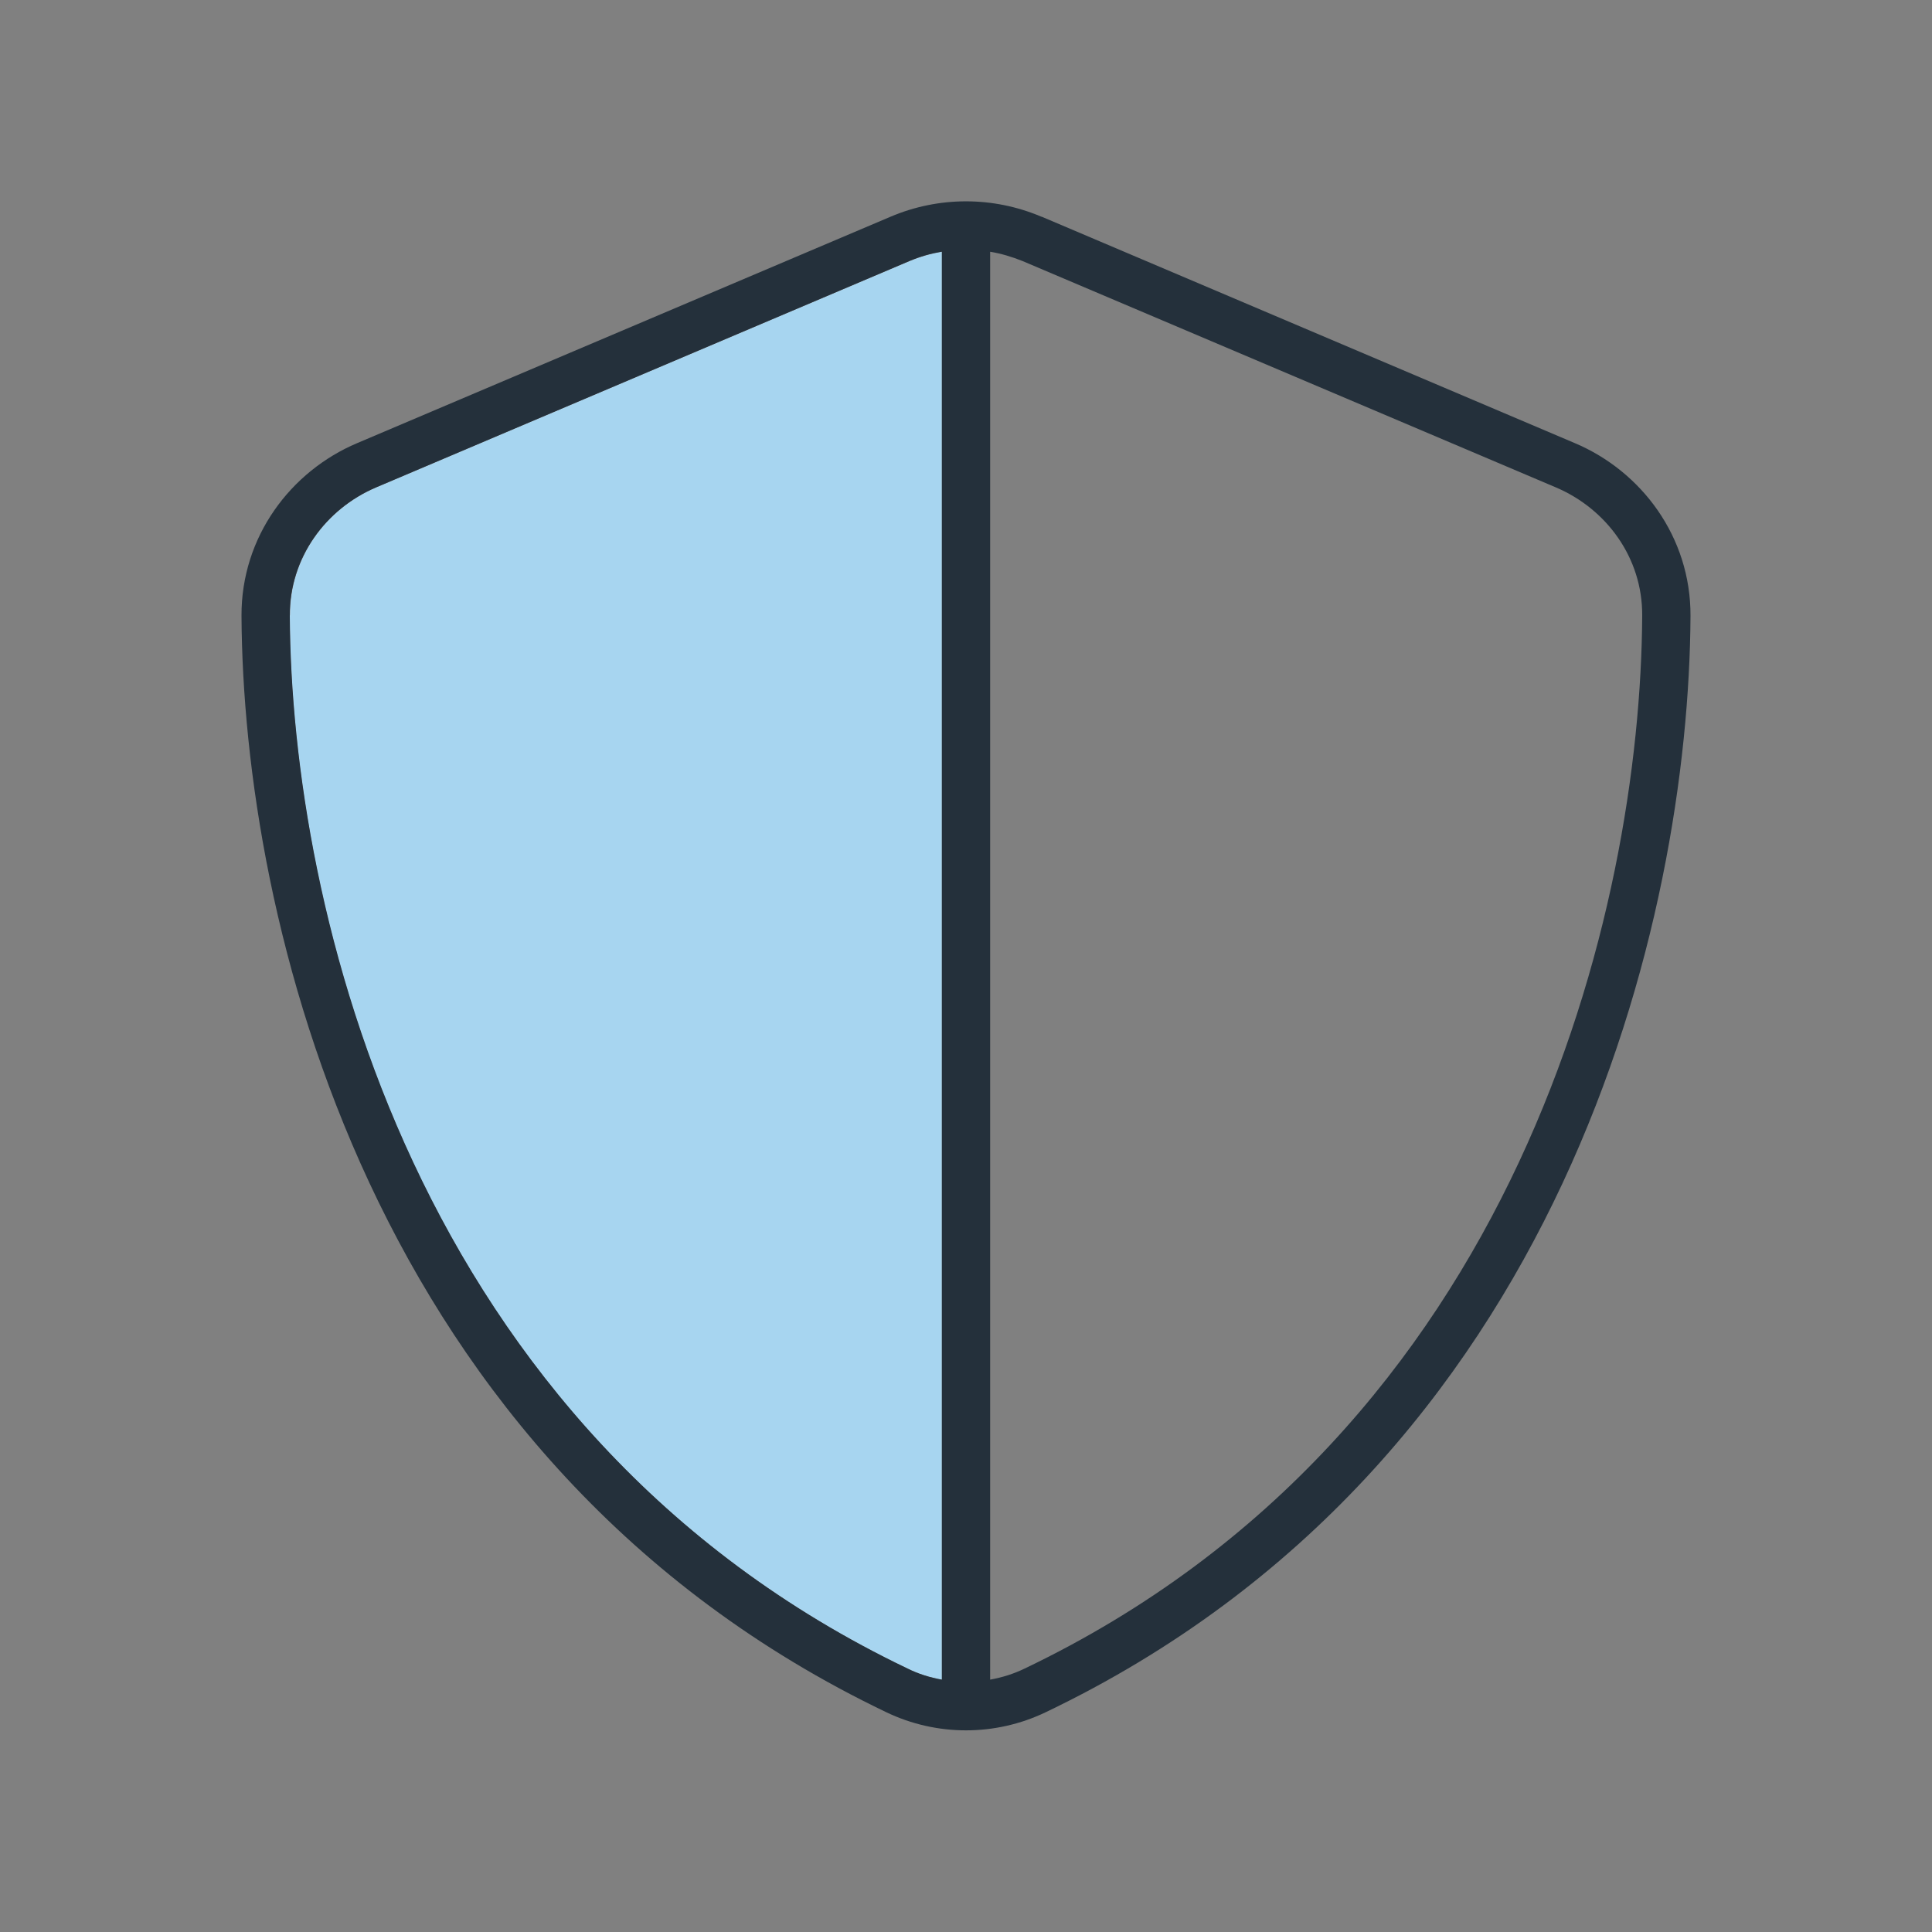
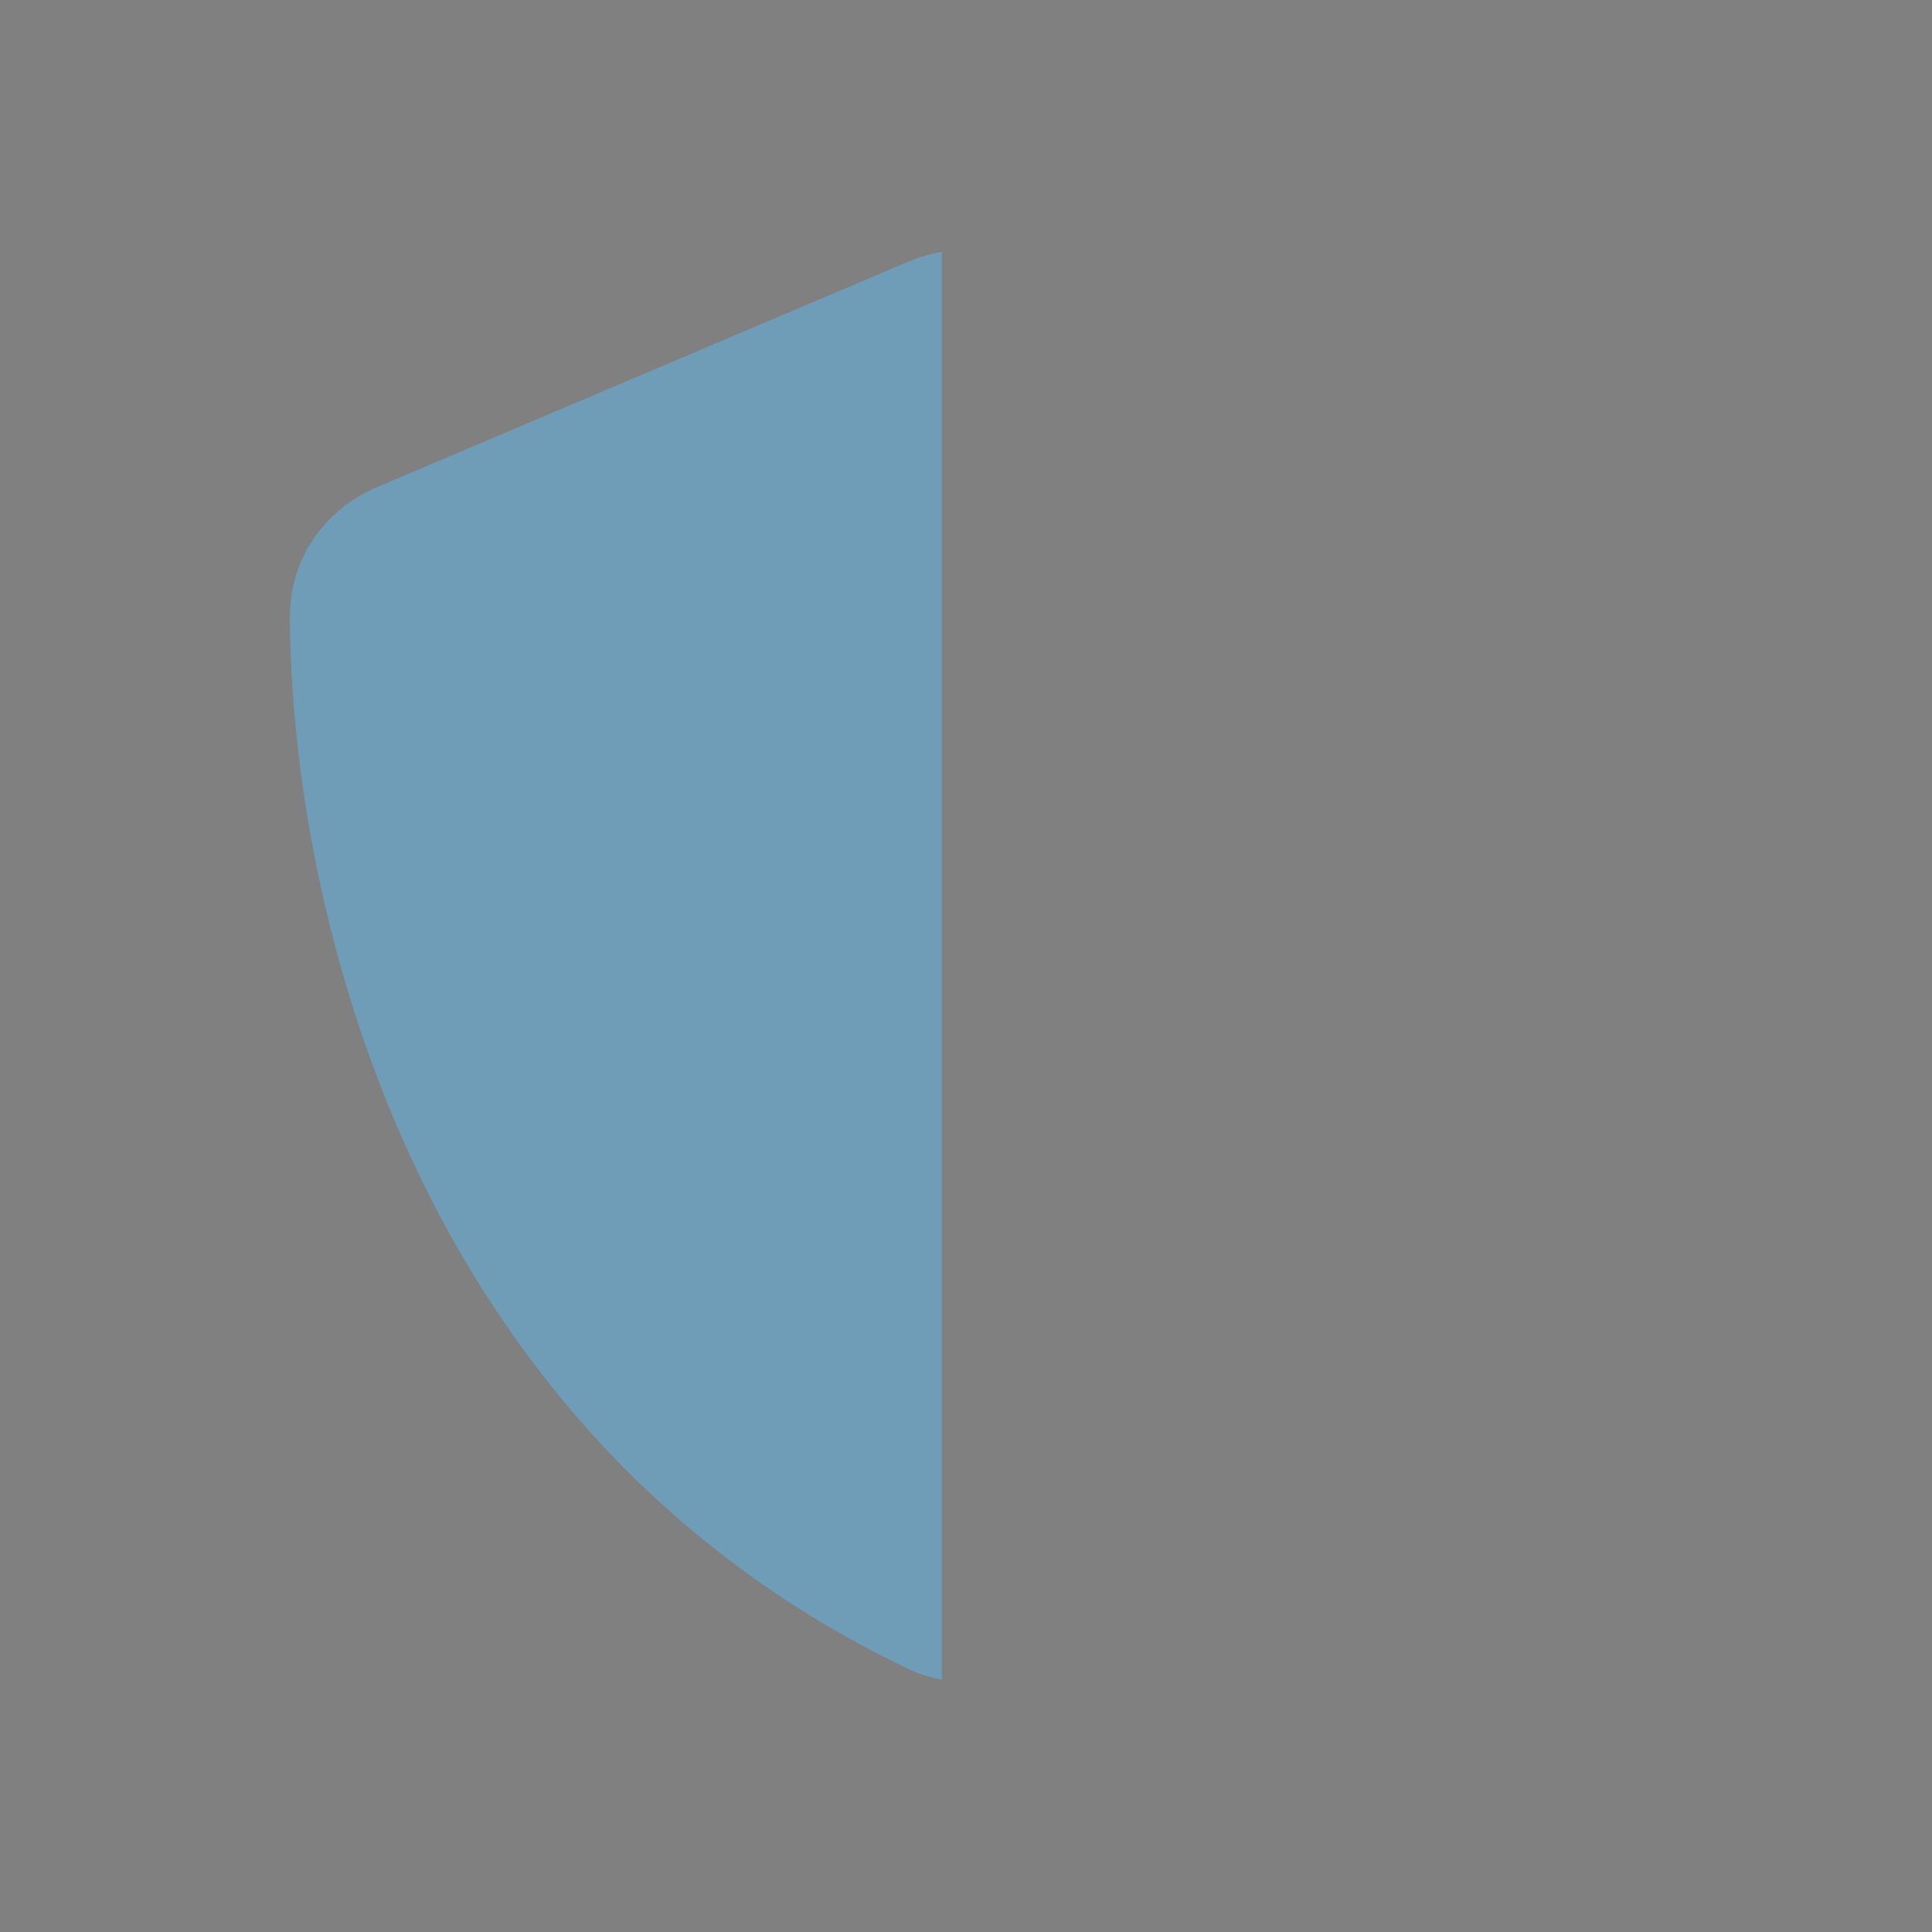
<svg xmlns="http://www.w3.org/2000/svg" width="56" height="56" viewBox="0 0 56 56" fill="none">
  <rect x="0" y="0" width="56" height="56" fill="#808080" stroke="none" />
-   <path d="M8.4 17.841C8.444 26.294 11.926 41.484 26.302 48.361C26.626 48.519 26.959 48.624 27.3 48.685V7.298C26.985 7.35 26.67 7.446 26.364 7.569L10.902 14.131C9.45 14.753 8.4 16.161 8.409 17.841H8.4Z" fill="white" />
  <path d="M8.4 17.841C8.444 26.294 11.926 41.484 26.302 48.361C26.626 48.519 26.959 48.624 27.3 48.685V7.298C26.985 7.35 26.67 7.446 26.364 7.569L10.902 14.131C9.45 14.753 8.4 16.161 8.409 17.841H8.4Z" fill="#62B5E5" fill-opacity="0.56" />
-   <path d="M28.7 7.297C29.024 7.35 29.339 7.446 29.645 7.569L45.106 14.131C46.559 14.752 47.609 16.161 47.6 17.841C47.556 26.294 44.074 41.484 29.706 48.361C29.382 48.519 29.041 48.624 28.7 48.685V7.297ZM27.3 7.297V48.685C26.959 48.624 26.617 48.519 26.302 48.361C11.935 41.484 8.444 26.294 8.4 17.841C8.391 16.17 9.441 14.752 10.894 14.131L26.355 7.569C26.661 7.437 26.976 7.35 27.291 7.297H27.3ZM30.187 6.282C28.787 5.687 27.212 5.687 25.812 6.282L10.351 12.845C8.426 13.659 6.991 15.557 7 17.85C7.044 26.53 10.614 42.411 25.69 49.63C27.151 50.33 28.849 50.33 30.31 49.63C45.395 42.411 48.956 26.53 49 17.85C49.009 15.557 47.574 13.659 45.649 12.845L30.196 6.282H30.187Z" fill="#24303B" />
</svg>